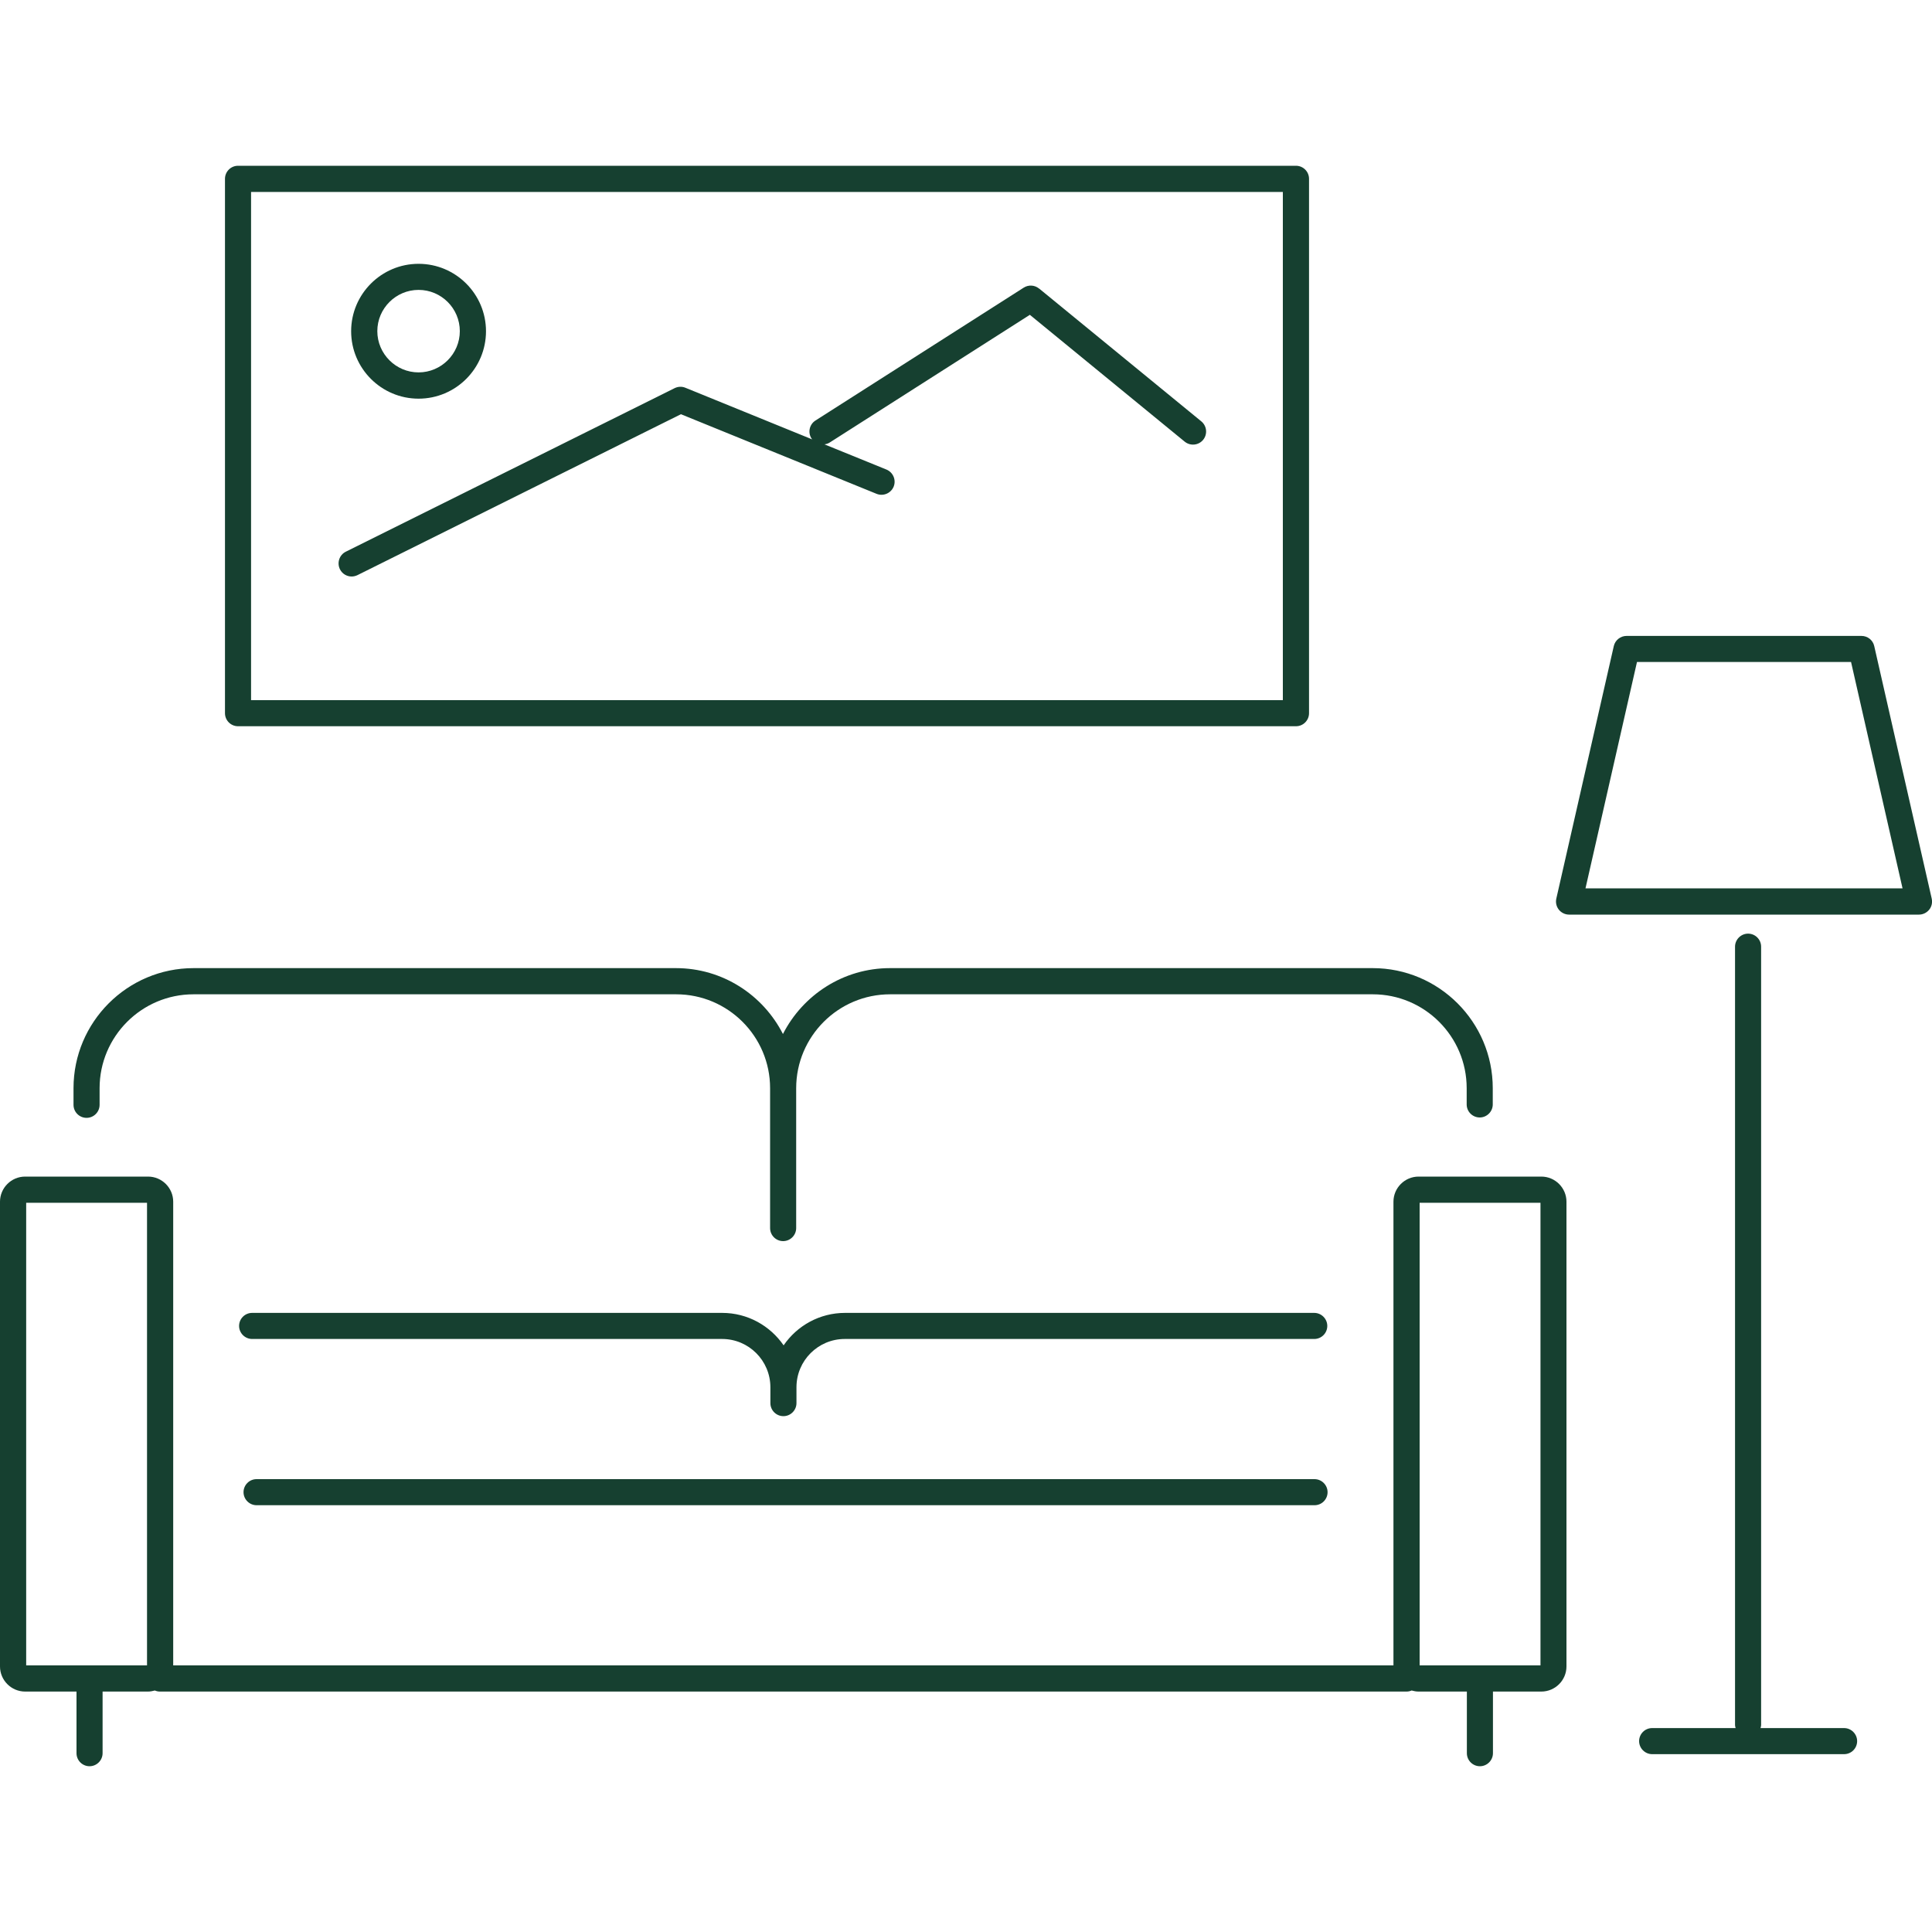
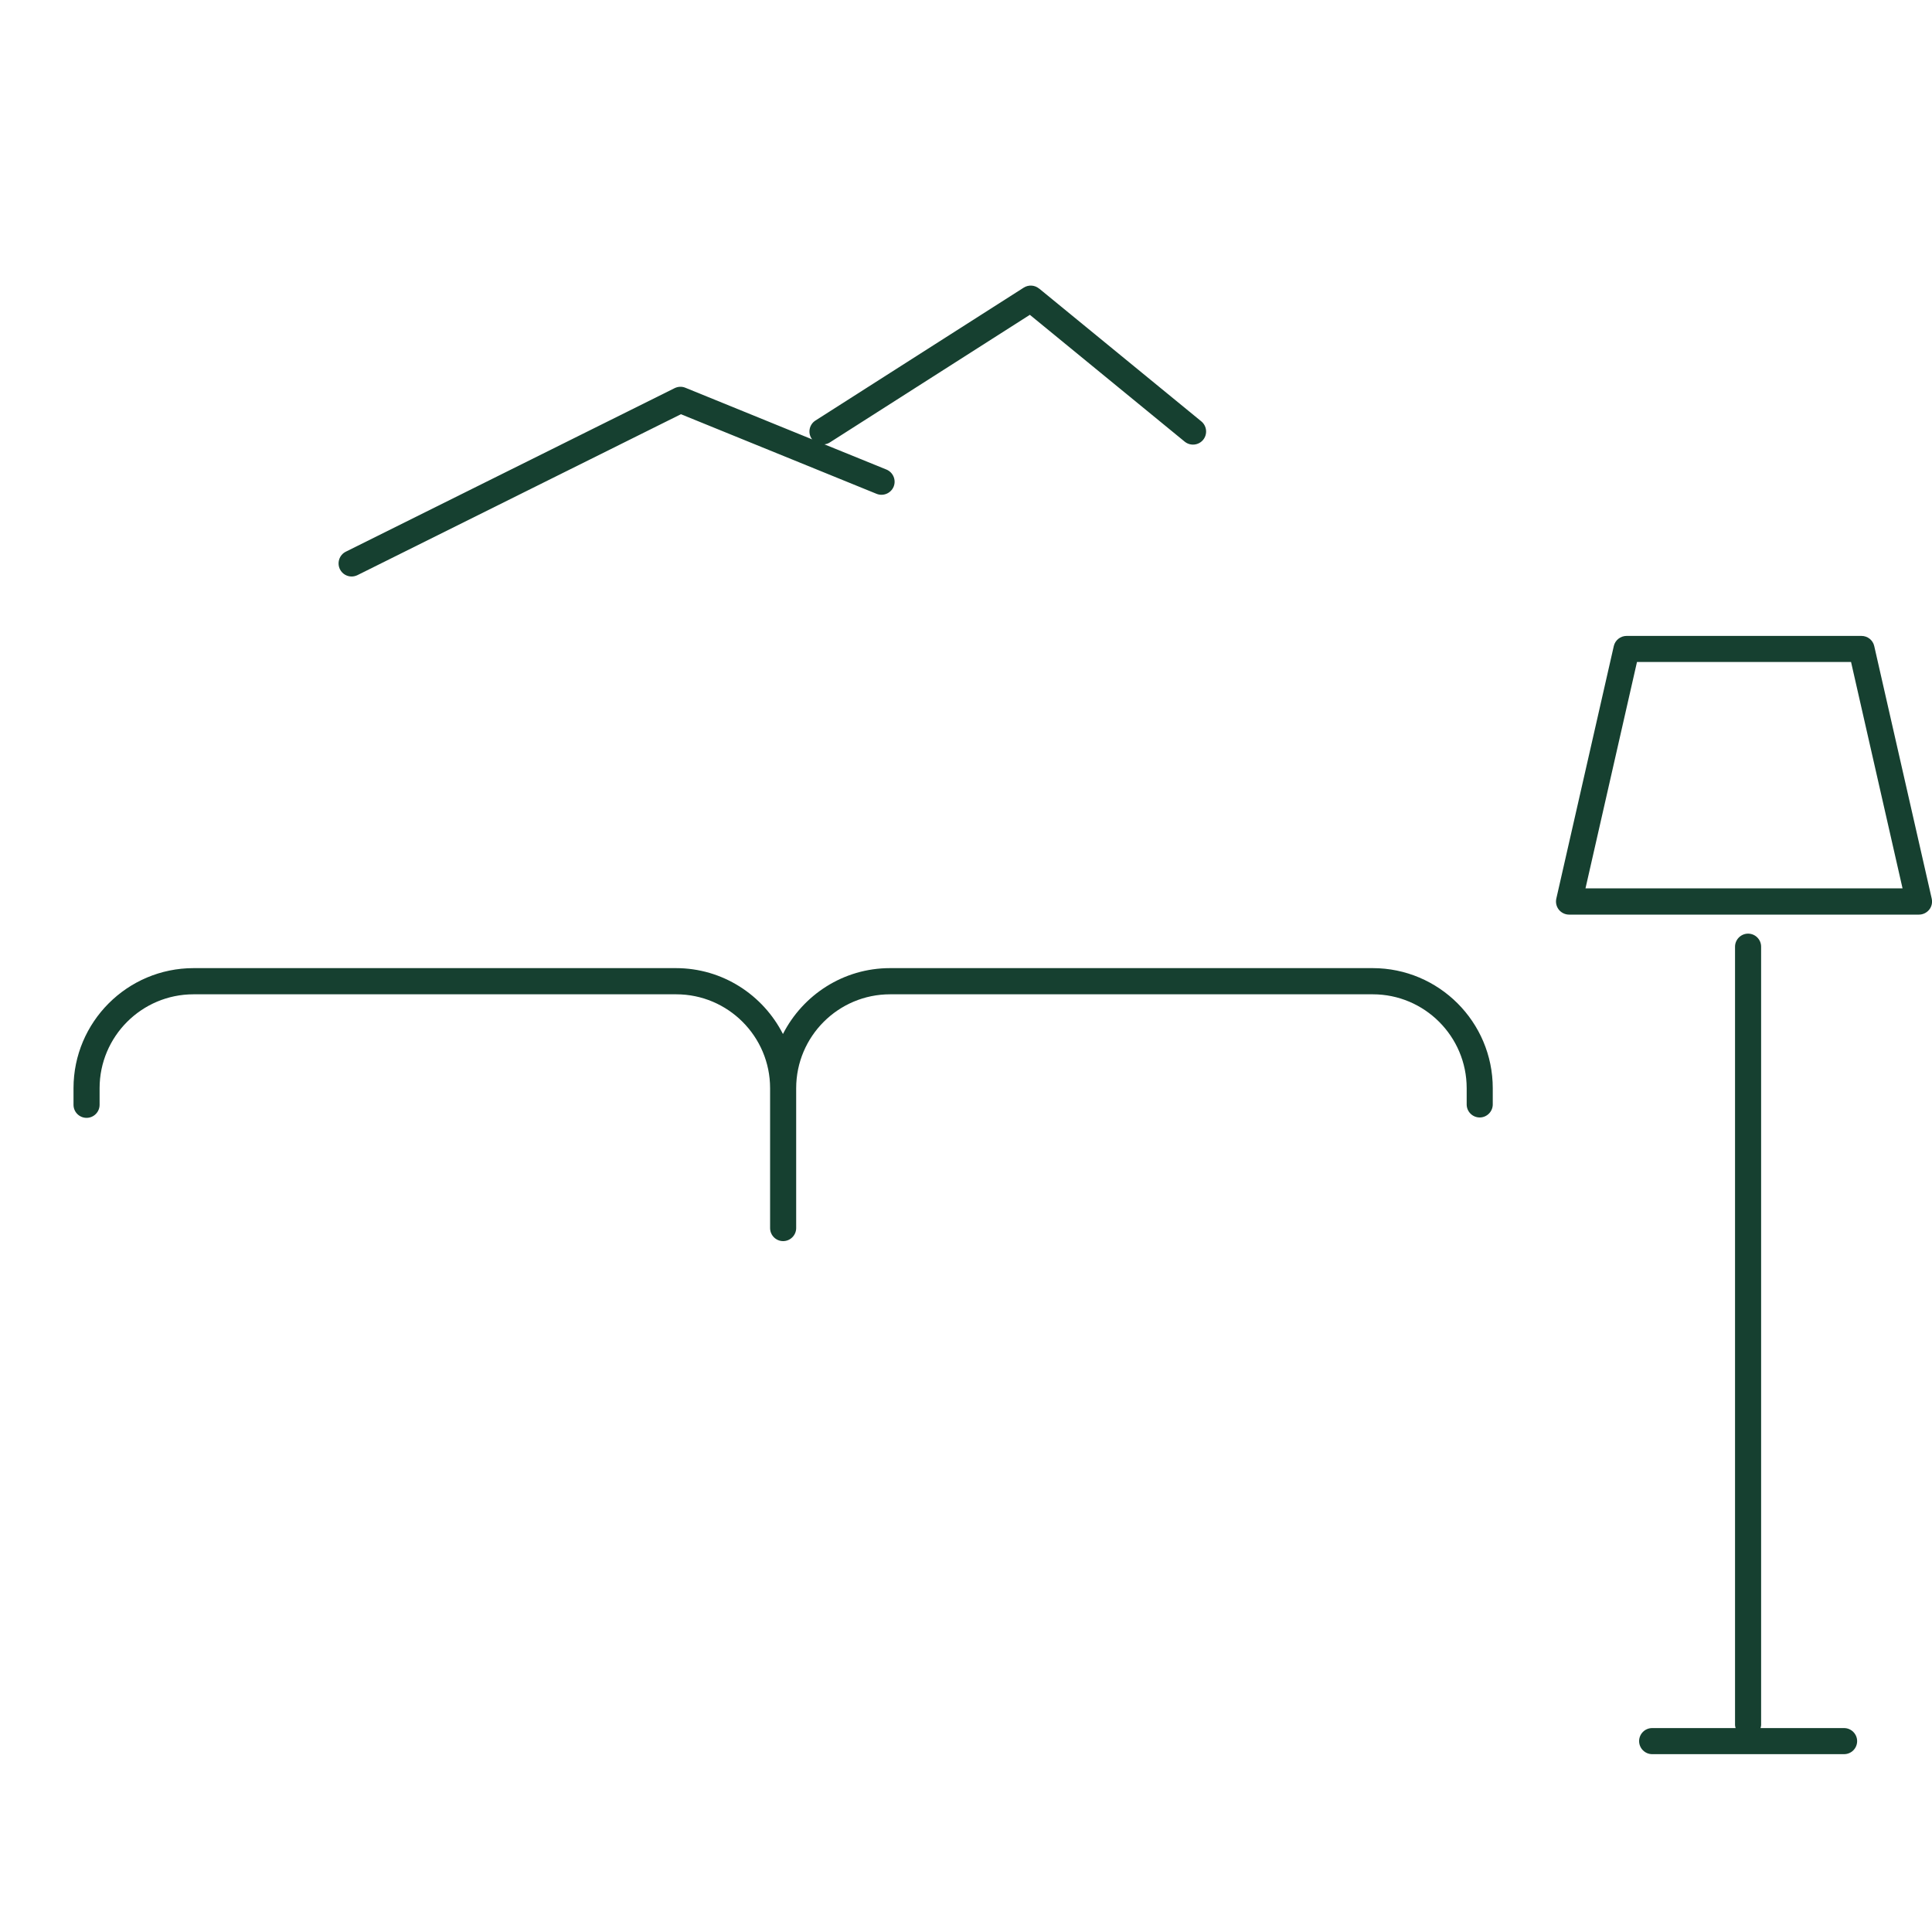
<svg xmlns="http://www.w3.org/2000/svg" id="Layer_1" data-name="Layer 1" viewBox="0 0 200 200">
-   <path d="M159.58,121.8h-12.73c-1.43,0-2.6,1.17-2.6,2.6v48H17.93v-48c0-1.43-1.17-2.6-2.6-2.6H2.6c-1.43,0-2.6,1.17-2.6,2.6v48.11c0,1.43,1.17,2.6,2.6,2.6h5.32v6.38c0,.75.61,1.35,1.35,1.35s1.35-.61,1.35-1.35v-6.38h4.7c.25,0,.48-.05.71-.11.16.07.34.11.53.11h129.04c.19,0,.37-.04.53-.11.23.06.46.11.71.11h5.01v6.38c0,.75.61,1.35,1.35,1.35s1.35-.61,1.35-1.35v-6.38h5.01c1.43,0,2.6-1.17,2.6-2.6v-48.11c0-1.43-1.17-2.6-2.6-2.6ZM2.71,124.51h12.51v47.89H2.71v-47.89ZM159.47,172.4h-12.51v-47.89h12.51v47.89Z" fill="#164030" />
  <path d="M8.96,115.72c.75,0,1.35-.61,1.35-1.35v-1.72c0-5.36,4.36-9.72,9.72-9.72h49.97c5.36,0,9.72,4.36,9.72,9.72v14.48c0,.75.61,1.35,1.35,1.35s1.35-.61,1.35-1.35v-14.48c0-5.36,4.36-9.72,9.72-9.72h49.97c5.36,0,9.72,4.36,9.72,9.72v1.68c0,.75.61,1.35,1.35,1.35s1.35-.61,1.35-1.35v-1.68c0-6.86-5.58-12.43-12.43-12.43h-49.97c-4.83,0-9.02,2.78-11.08,6.82-2.06-4.04-6.24-6.82-11.08-6.82H20.04c-6.86,0-12.43,5.58-12.43,12.43v1.72c0,.75.61,1.35,1.35,1.35Z" fill="#164030" />
-   <path d="M136.08,153.12H26.56c-.75,0-1.35.61-1.35,1.35s.61,1.35,1.35,1.35h109.52c.75,0,1.35-.61,1.35-1.35s-.61-1.35-1.35-1.35Z" fill="#164030" />
-   <path d="M136.08,135.91h-48.6c-2.64,0-4.97,1.33-6.36,3.36-1.39-2.02-3.72-3.36-6.36-3.36H26.1c-.75,0-1.35.61-1.35,1.35s.61,1.35,1.35,1.35h48.65c2.76,0,5,2.24,5,5v1.64c0,.75.61,1.35,1.35,1.35s1.35-.61,1.35-1.35v-1.64c0-2.76,2.24-5,5-5h48.6c.75,0,1.35-.61,1.35-1.35s-.61-1.35-1.35-1.35Z" fill="#164030" />
  <path d="M199.97,93.02l-5.95-26.14c-.14-.62-.69-1.05-1.32-1.05h-24.32c-.63,0-1.18.44-1.32,1.05l-5.95,26.14c-.09.4,0,.82.26,1.15.26.32.65.51,1.06.51h36.22c.41,0,.8-.19,1.06-.51.26-.32.35-.74.26-1.15ZM164.13,91.96l5.33-23.43h22.16l5.33,23.43h-32.82Z" fill="#164030" />
  <path d="M190.89,178.89h-8.64c.02-.1.06-.2.06-.3v-80.59c0-.75-.61-1.35-1.35-1.35s-1.35.61-1.35,1.35v80.59c0,.11.04.2.06.3h-8.64c-.75,0-1.35.61-1.35,1.35s.61,1.35,1.35,1.35h19.87c.75,0,1.35-.61,1.35-1.35s-.61-1.35-1.35-1.35Z" fill="#164030" />
-   <path d="M24.64,75.18h109.52c.75,0,1.35-.61,1.35-1.35V18.51c0-.75-.61-1.35-1.35-1.35H24.64c-.75,0-1.35.61-1.35,1.35v55.32c0,.75.61,1.35,1.35,1.35ZM25.99,19.87h106.81v52.61H25.99V19.87Z" fill="#164030" />
  <path d="M107.56,29.87c-.45-.37-1.09-.41-1.59-.09l-21.55,13.75c-.63.4-.82,1.24-.41,1.87.02.03.05.06.08.09l-13.14-5.35c-.36-.15-.76-.13-1.11.04l-34.04,16.93c-.67.33-.94,1.15-.61,1.82.24.48.72.75,1.21.75.2,0,.41-.05.6-.14l33.49-16.66,20.25,8.24c.69.28,1.48-.05,1.77-.74.28-.69-.05-1.48-.74-1.77l-6.42-2.61c.19-.03.37-.08.54-.19l20.72-13.22,16.03,13.13c.58.47,1.43.39,1.91-.19.47-.58.39-1.43-.19-1.91l-16.79-13.75Z" fill="#164030" />
-   <path d="M43.33,41.27c3.85,0,6.98-3.13,6.98-6.98s-3.13-6.98-6.98-6.98-6.98,3.13-6.98,6.98,3.13,6.98,6.98,6.98ZM43.33,30.01c2.36,0,4.27,1.92,4.27,4.27s-1.92,4.27-4.27,4.27-4.27-1.92-4.27-4.27,1.92-4.27,4.27-4.27Z" fill="#164030" />
</svg>